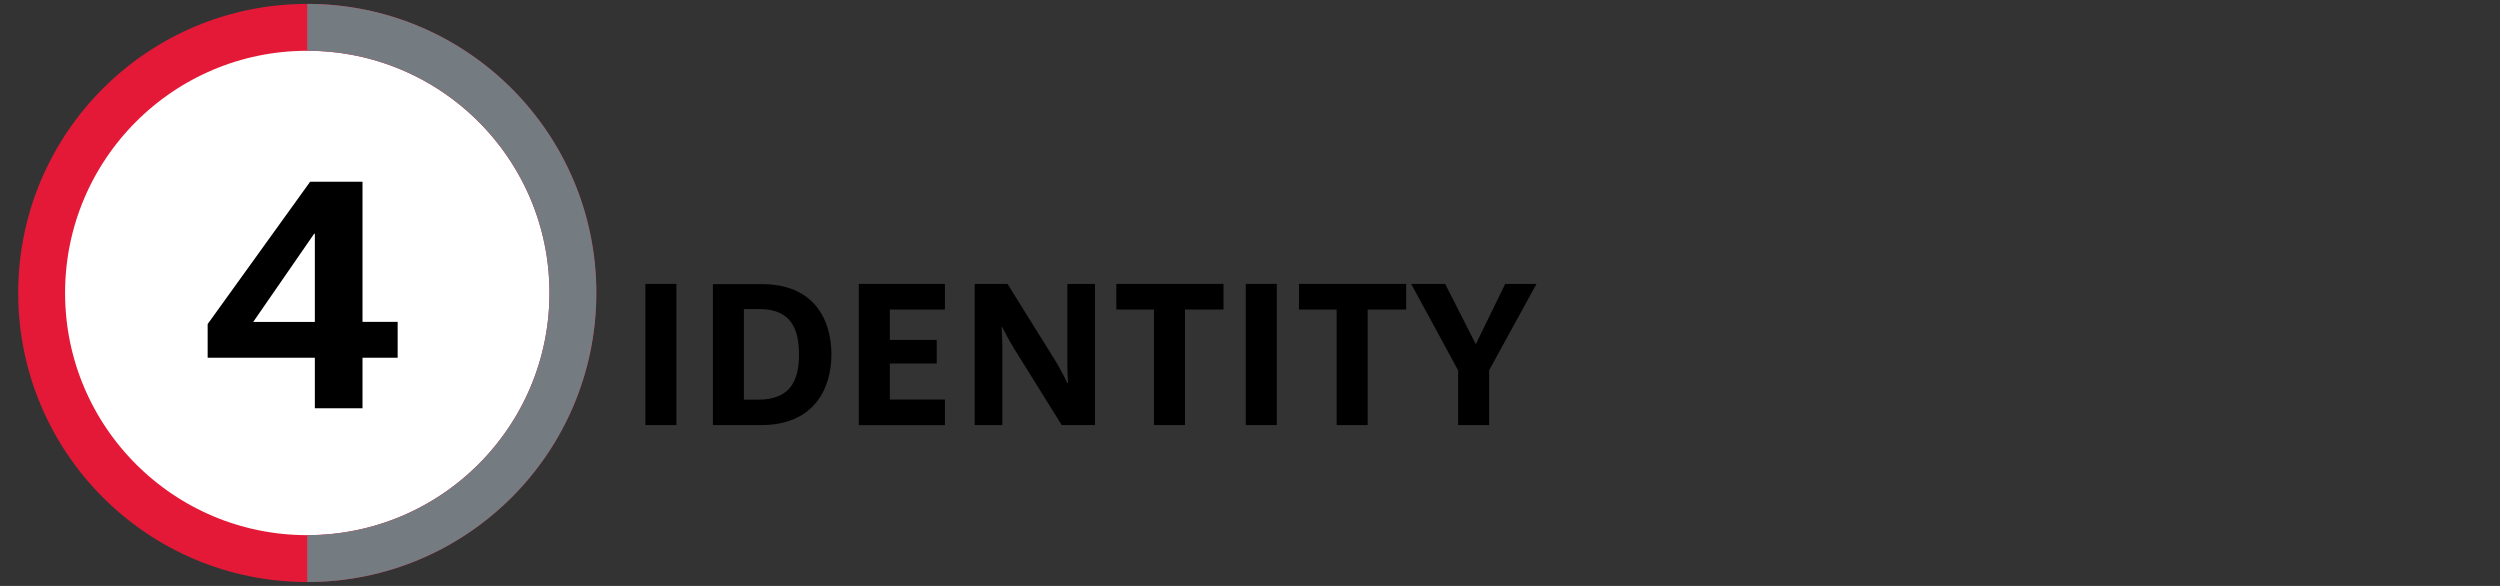
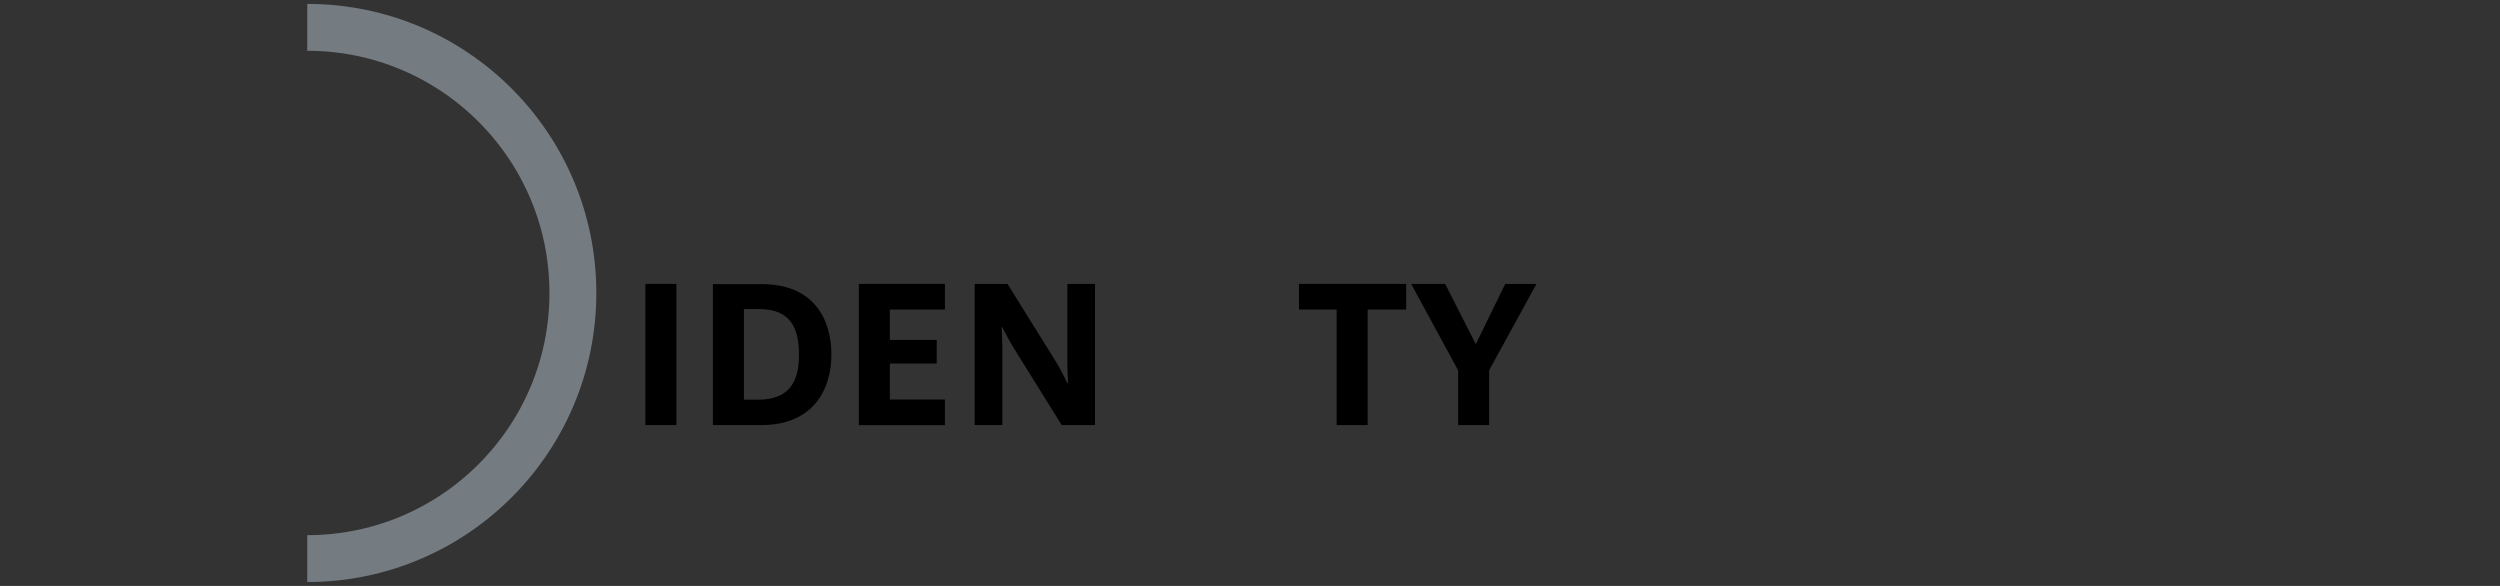
<svg xmlns="http://www.w3.org/2000/svg" version="1.1" id="Layer_1" x="0px" y="0px" viewBox="0 0 320 75" style="enable-background:new 0 0 320 75;" xml:space="preserve">
  <rect x="0" y="0" width="320" height="75" fill="#333333" stroke="none" />
  <style type="text/css">
	.st0{fill:#FFFFFF;stroke:#E31937;stroke-width:6;stroke-miterlimit:10;}
	.st1{fill:none;stroke:#747C82;stroke-width:6;stroke-miterlimit:10;}
</style>
-   <circle class="st0" cx="39.33" cy="37.5" r="34" />
  <path class="st1" d="M39.33,3.5c18.78,0,34,15.22,34,34s-15.22,34-34,34" />
  <g>
-     <path d="M40.3,45.79H26.58v-4.31L39.7,23.26h6.7v17.94h4.5v4.59h-4.5v6.47h-6.1V45.79z M40.3,41.21V29.92h-0.09l-7.8,11.29H40.3z" />
-   </g>
+     </g>
  <g>
    <path d="M82.61,36.34h3.97v18.07h-3.97V36.34z" />
    <path d="M91.25,36.37h6.29c6.5,0,8.88,4.35,8.88,9.02c0,4.41-2.29,9.02-8.96,9.02h-6.21V36.37z M97.02,51.16   c4.23,0,5.25-2.55,5.25-5.77c0-3.22-0.96-5.83-5.08-5.83h-1.97v11.6H97.02z" />
    <path d="M109.93,36.34h11.02v3.28h-7.05v3.89h6v3.02h-6v4.61h7.05v3.28h-11.02V36.34z" />
    <path d="M124.75,36.34h4.21l6.09,9.78c0.55,0.9,1.19,2.09,1.57,2.93h0.09c-0.06-0.81-0.09-1.94-0.09-2.76v-9.95h3.54v18.07h-4.26   l-6.09-9.78c-0.55-0.9-1.13-1.97-1.54-2.78h-0.06c0.03,0.78,0.09,1.71,0.09,2.58v9.98h-3.54V36.34z" />
-     <path d="M147.71,39.62h-4.82v-3.28h13.72v3.28h-4.93v14.79h-3.97V39.62z" />
-     <path d="M159.46,36.34h3.97v18.07h-3.97V36.34z" />
    <path d="M171.09,39.62h-4.82v-3.28h13.72v3.28h-4.93v14.79h-3.97V39.62z" />
    <path d="M186.63,47.39l-6-11.05h4.35l3.92,7.72l3.77-7.72h4l-6.06,11.05v7.02h-3.97V47.39z" />
  </g>
</svg>